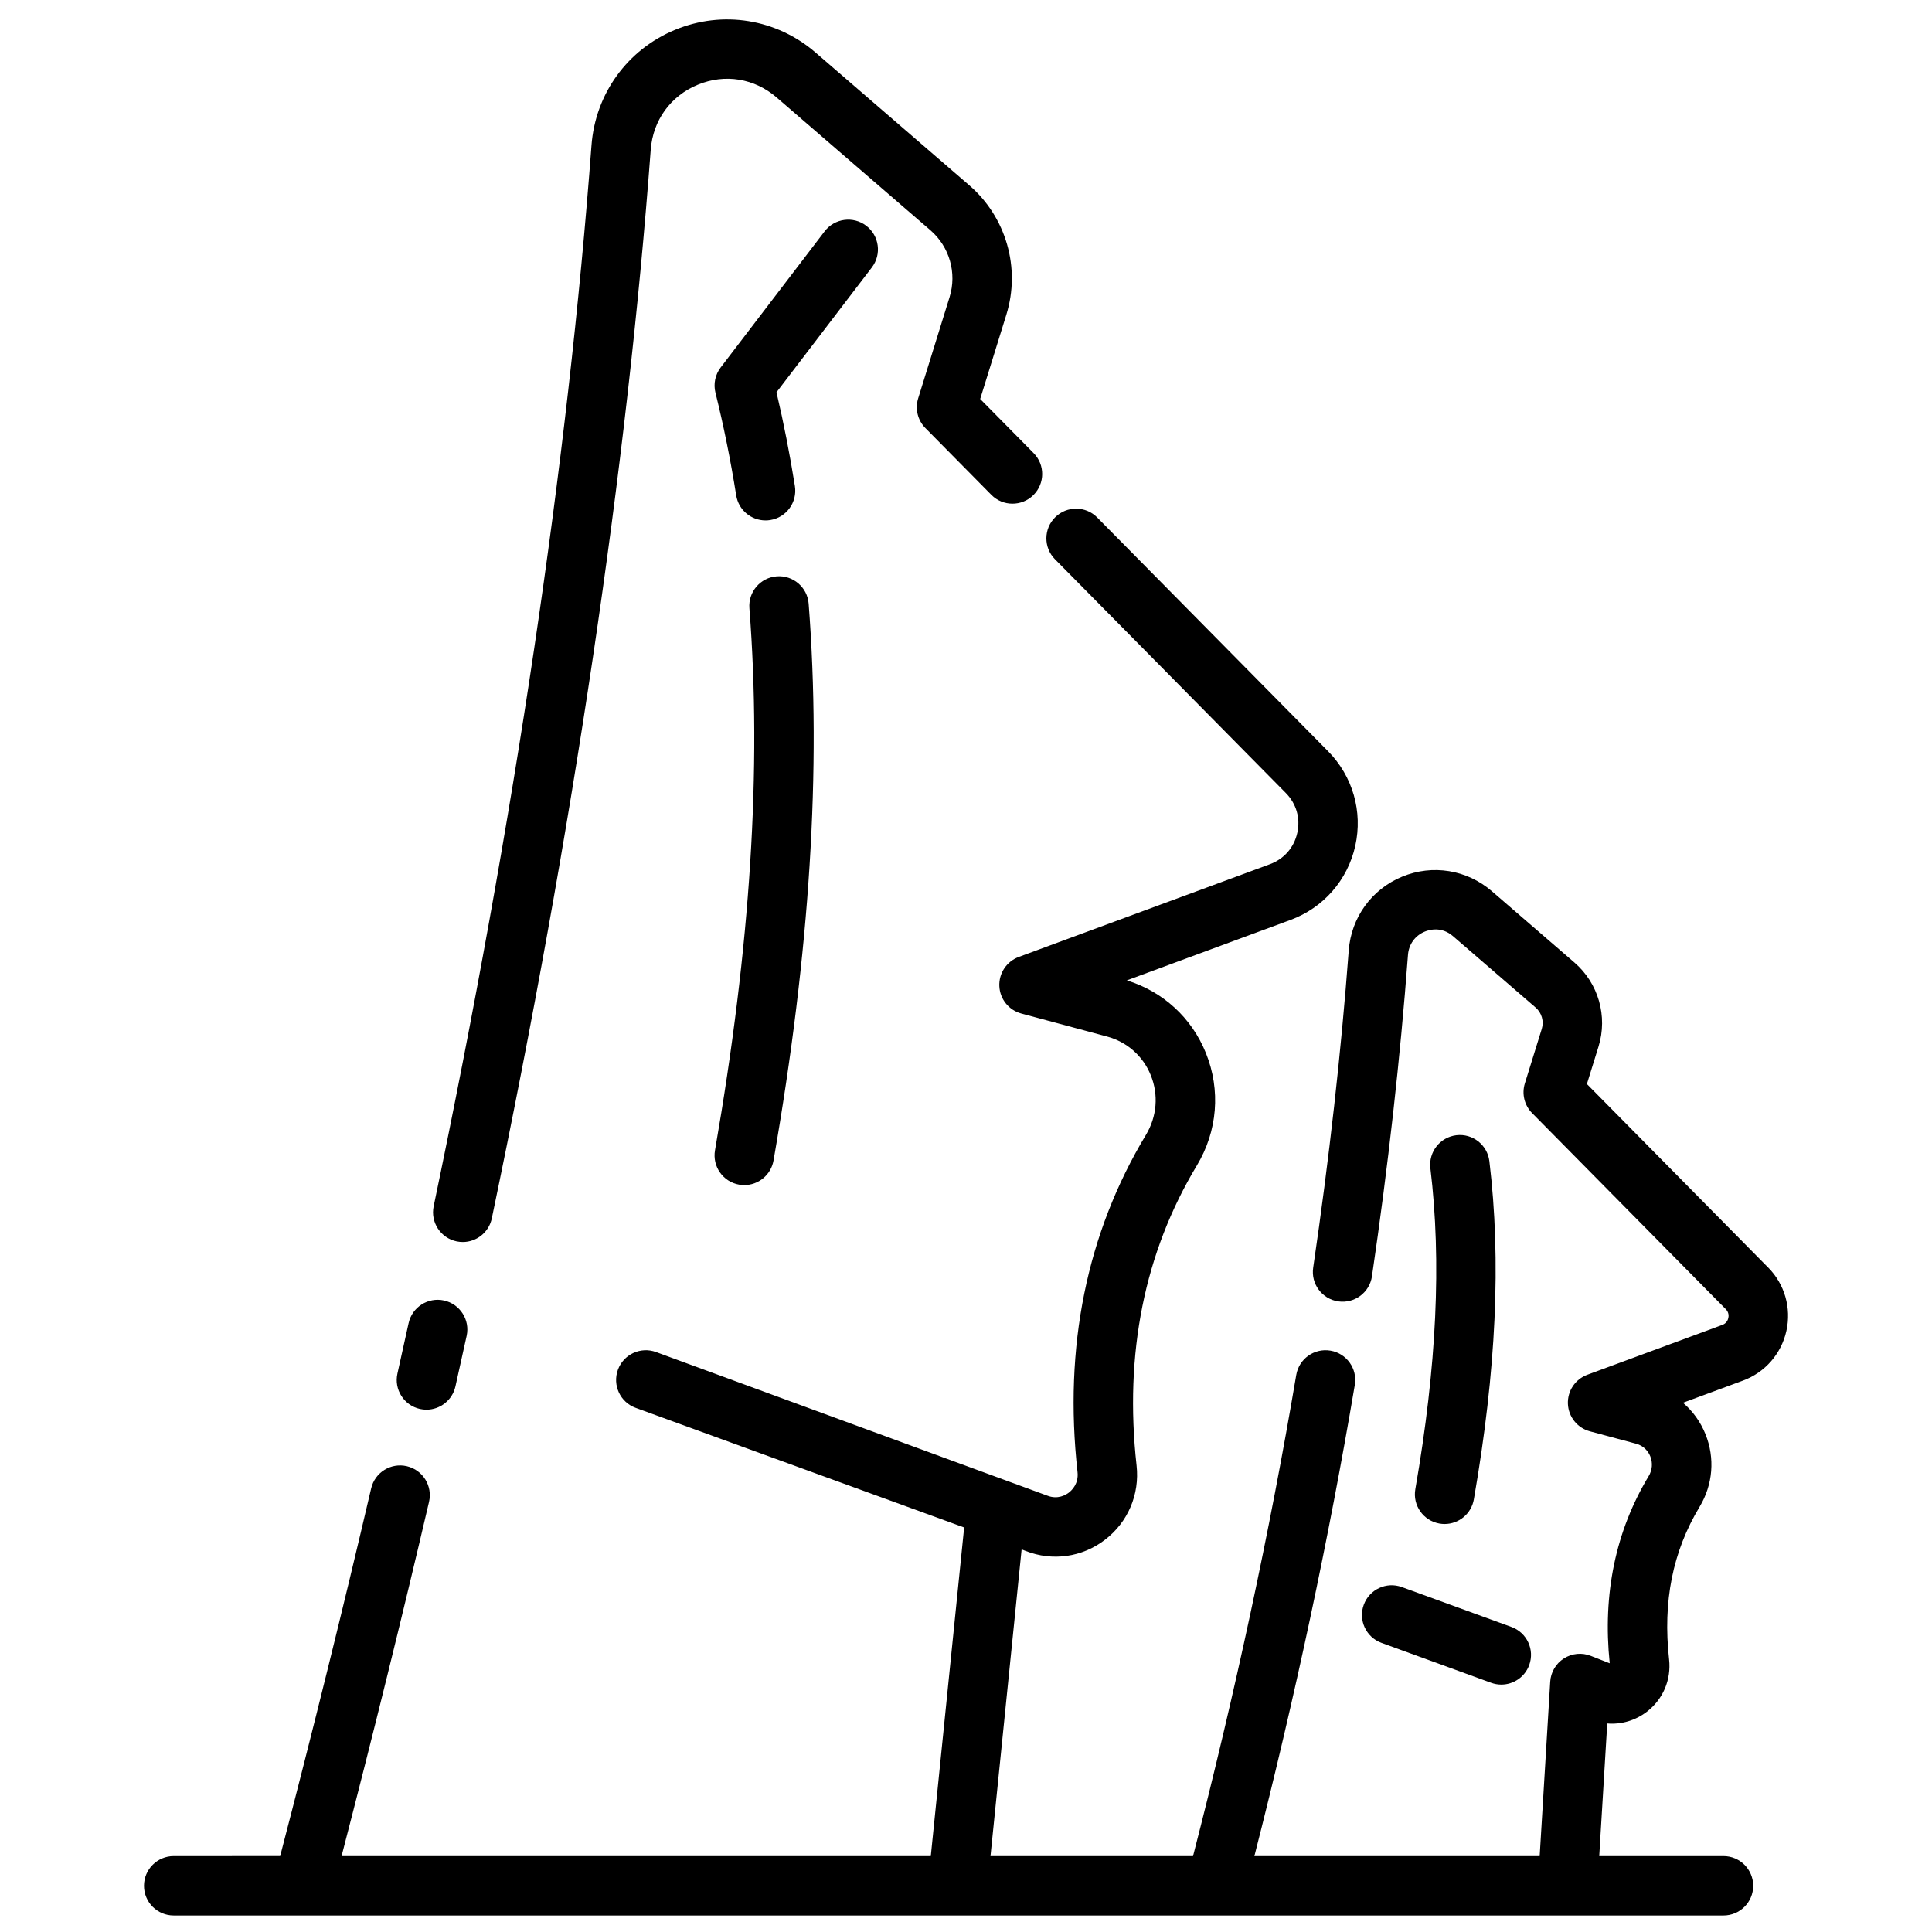
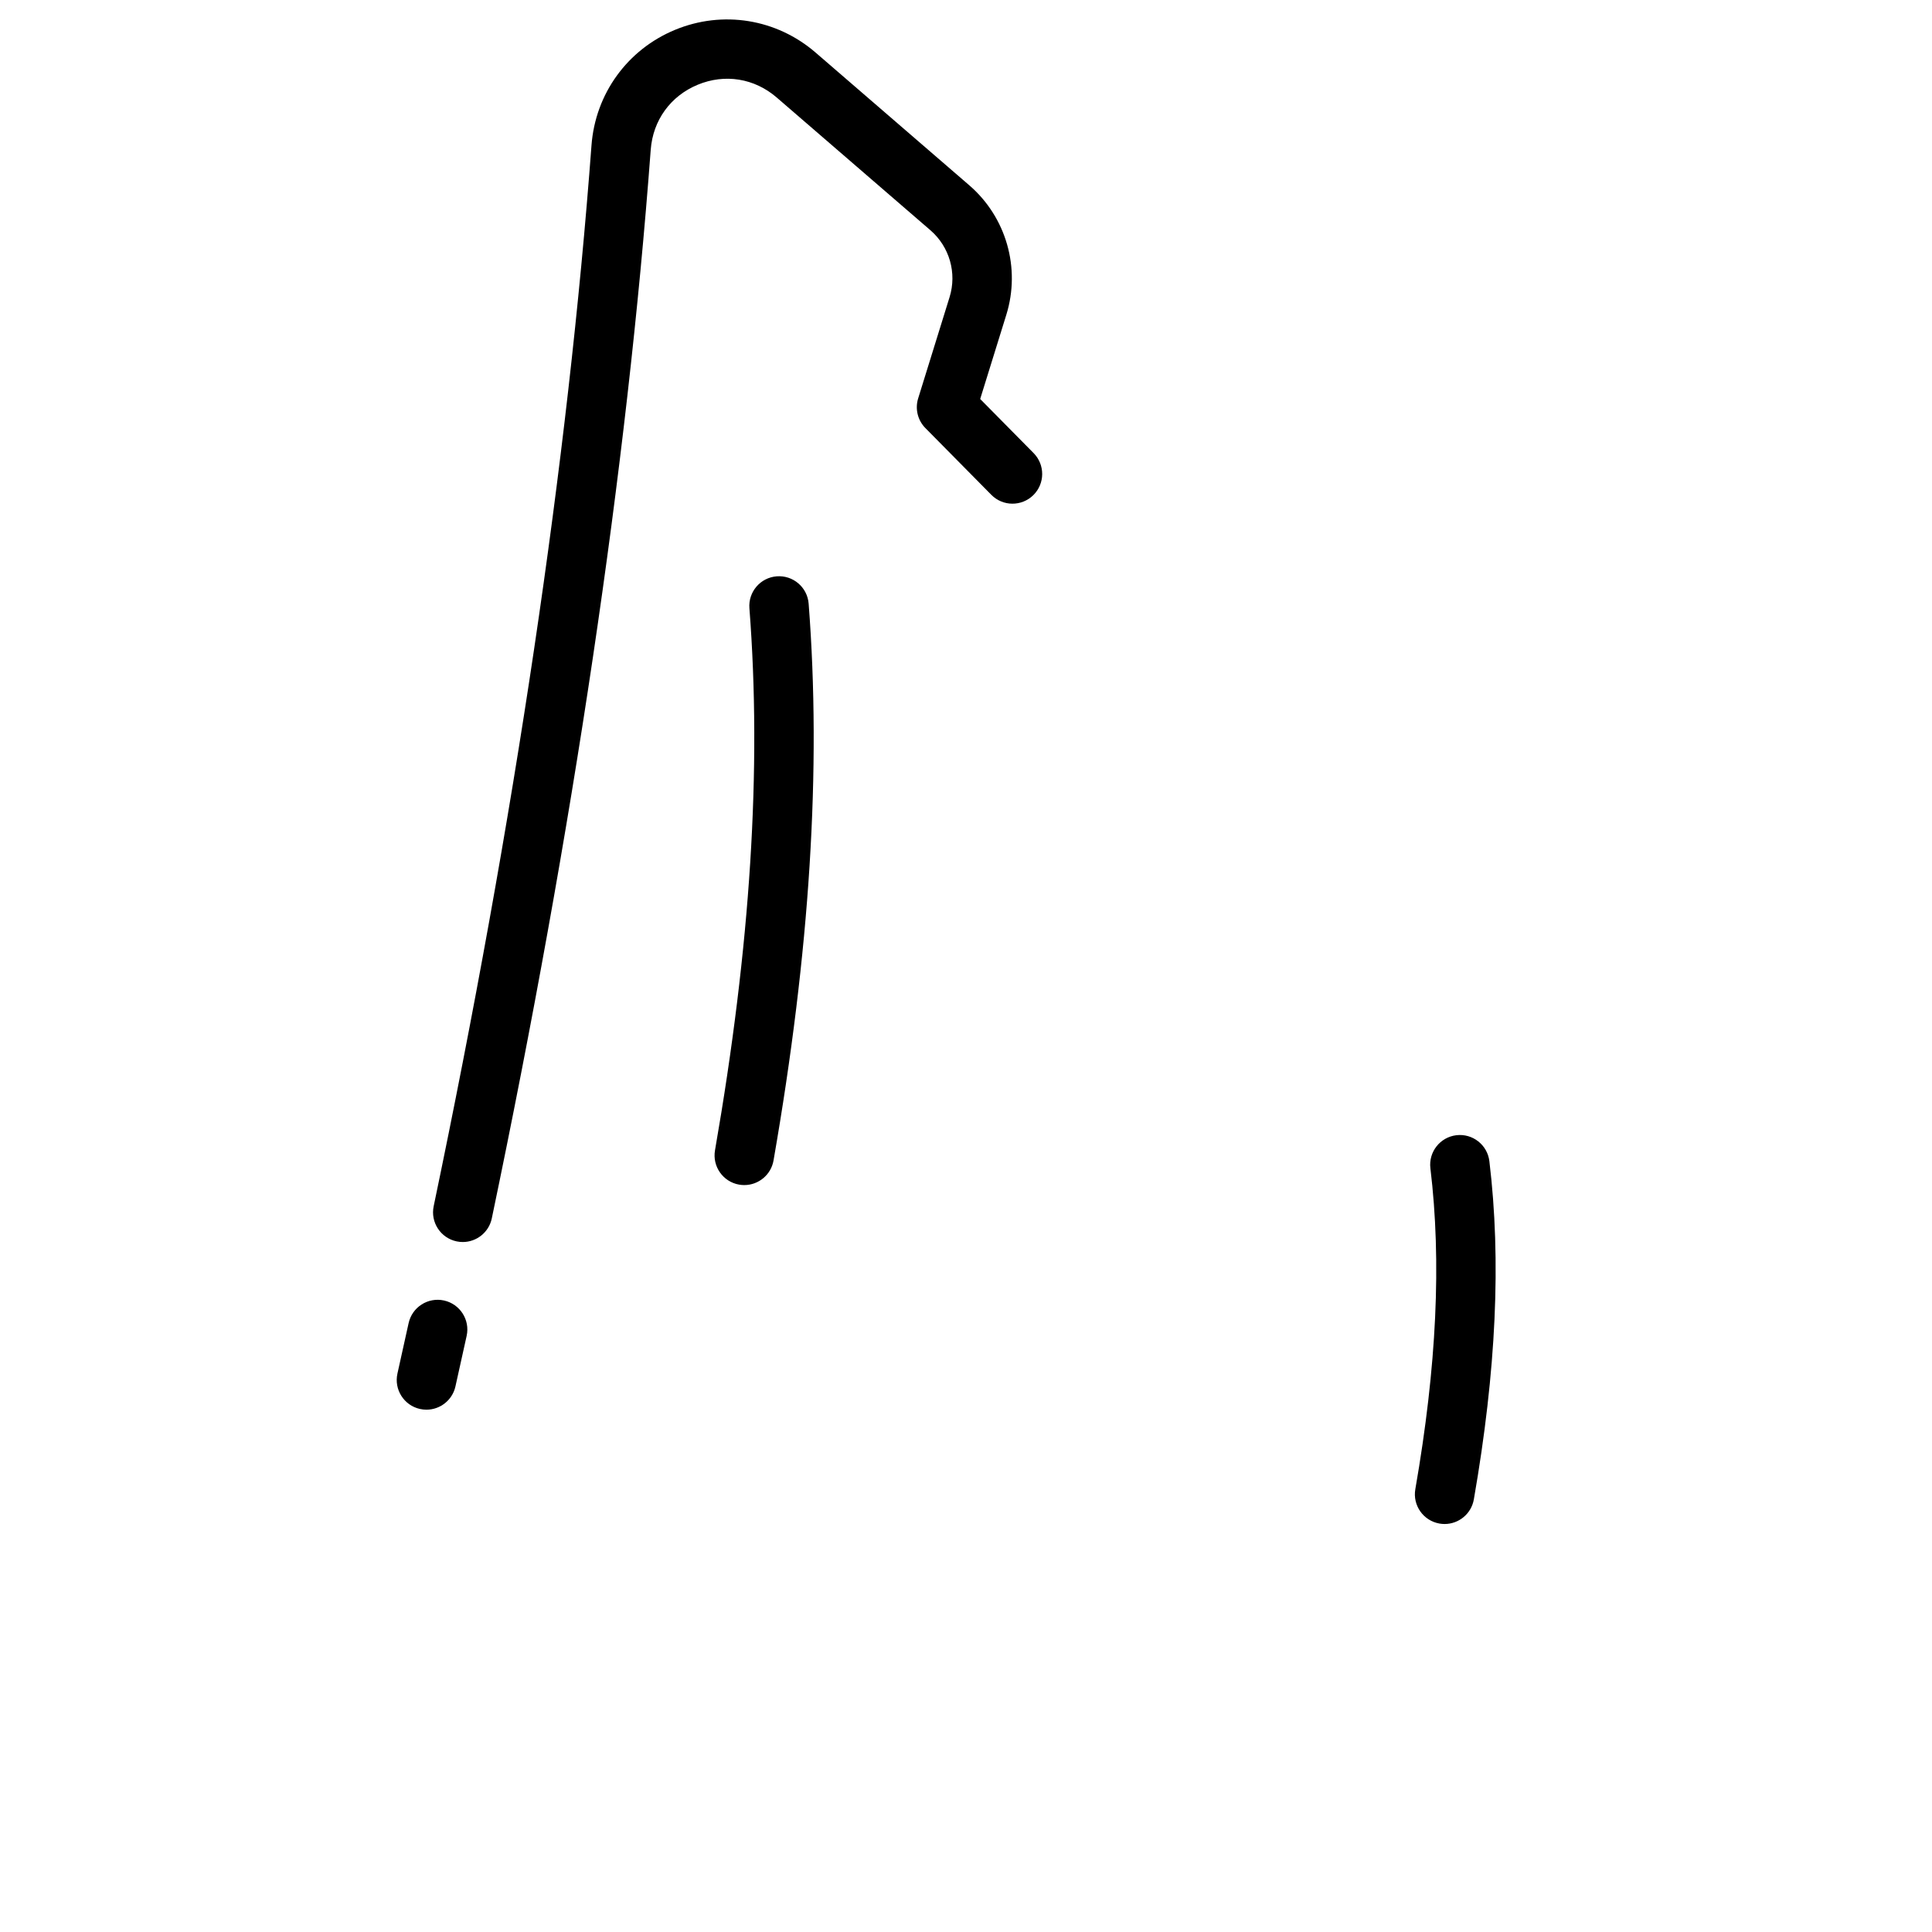
<svg xmlns="http://www.w3.org/2000/svg" width="800px" height="800px" version="1.1" viewBox="144 144 512 512">
  <defs>
    <clipPath id="a">
-       <path d="m182 278h436v373.9h-436z" />
-     </clipPath>
+       </clipPath>
  </defs>
  <path d="m255.29 517.39c0.578 0.129 1.156 0.191 1.727 0.191 3.602 0 6.856-2.492 7.676-6.152 1.004-4.477 1.992-8.945 2.973-13.406 0.934-4.246-1.754-8.445-6-9.379-4.242-0.934-8.445 1.754-9.379 6-0.977 4.441-1.961 8.887-2.957 13.344-0.953 4.242 1.719 8.453 5.961 9.402z" />
  <path d="m265.02 472.98c0.543 0.113 1.086 0.168 1.617 0.168 3.648 0 6.922-2.551 7.695-6.262 21.645-103.56 35.816-198.84 42.117-283.2 0.582-7.805 5.242-14.25 12.465-17.234 7.199-2.977 15.023-1.707 20.926 3.391l40.727 35.172c5.07 4.379 7.062 11.34 5.078 17.738l-8.324 26.828c-0.859 2.773-0.125 5.797 1.918 7.863l17.477 17.695c3.055 3.094 8.039 3.125 11.133 0.07 3.094-3.055 3.125-8.039 0.07-11.133l-14.16-14.34 6.926-22.32c3.84-12.379-0.016-25.852-9.824-34.32l-40.727-35.172c-10.344-8.934-24.605-11.238-37.23-6.023-12.645 5.227-21.133 16.953-22.152 30.609-6.25 83.672-20.32 178.27-41.824 281.15-0.891 4.258 1.84 8.43 6.094 9.32z" />
  <path d="m339.89 457.94c0.457 0.078 0.91 0.117 1.359 0.117 3.754 0 7.078-2.695 7.746-6.523 9.656-55.441 12.699-103.71 9.305-147.56-0.336-4.336-4.125-7.574-8.457-7.242-4.336 0.336-7.578 4.121-7.242 8.457 3.289 42.527 0.309 89.516-9.117 143.65-0.746 4.281 2.121 8.359 6.406 9.105z" />
-   <path d="m373.57 203.83c-3.453-2.641-8.395-1.977-11.035 1.477l-27.551 36.082c-1.449 1.898-1.961 4.352-1.383 6.672 2.172 8.762 4.027 17.922 5.504 27.219 0.617 3.875 3.961 6.637 7.766 6.637 0.41 0 0.828-0.031 1.246-0.098 4.293-0.684 7.219-4.719 6.539-9.012-1.344-8.445-2.981-16.781-4.879-24.844l25.277-33.098c2.633-3.453 1.969-8.395-1.484-11.035z" />
  <g clip-path="url(#a)">
    <path d="m612.56 479.89-48.016-48.617 3.074-9.91c2.492-8.035-0.012-16.781-6.375-22.281l-21.887-18.902c-6.606-5.703-15.719-7.18-23.781-3.848-8.074 3.336-13.492 10.824-14.145 19.543-2.016 27.004-5.188 55.293-9.422 84.074-0.633 4.301 2.34 8.301 6.641 8.934 4.309 0.633 8.301-2.344 8.934-6.641 4.289-29.152 7.5-57.816 9.547-85.191 0.207-2.793 1.875-5.098 4.457-6.168 1.234-0.508 4.434-1.414 7.473 1.211l21.887 18.902c1.629 1.406 2.269 3.644 1.629 5.699l-4.473 14.418c-0.859 2.773-0.125 5.797 1.918 7.863l51.332 51.973c0.848 0.855 0.785 1.832 0.672 2.336-0.113 0.504-0.469 1.414-1.598 1.832l-35.777 13.211c-3.215 1.188-5.293 4.32-5.137 7.746s2.512 6.356 5.824 7.242l12.203 3.273c2.387 0.641 3.406 2.383 3.805 3.363 0.695 1.723 0.535 3.641-0.438 5.254-8.746 14.527-12.219 31.207-10.316 49.582l-5.043-1.973c-2.344-0.918-4.984-0.66-7.109 0.699-2.121 1.355-3.465 3.644-3.617 6.156l-2.793 46.219h-75.605c10.809-42.301 19.754-84.262 26.617-124.88 0.723-4.285-2.164-8.348-6.449-9.074-4.285-0.723-8.348 2.164-9.074 6.449-7 41.434-16.203 84.297-27.352 127.5h-53.676l8.25-81.285 1.074 0.422c7.109 2.781 14.965 1.672 21.016-2.965 6.09-4.668 9.223-12.023 8.375-19.672-3.289-29.699 2.086-56.449 15.969-79.508 5.492-9.121 6.367-19.988 2.402-29.816-3.769-9.348-11.371-16.309-20.961-19.25l43.391-16.02c8.723-3.219 15.141-10.562 17.16-19.641s-0.676-18.449-7.211-25.066l-61.18-61.945c-3.055-3.094-8.039-3.125-11.133-0.07-3.094 3.055-3.125 8.039-0.07 11.133l61.18 61.945c2.801 2.836 3.91 6.691 3.043 10.582-0.863 3.891-3.508 6.91-7.246 8.293l-66.574 24.582c-3.215 1.188-5.293 4.32-5.137 7.746s2.512 6.356 5.824 7.242l22.707 6.094c5.32 1.43 9.551 5.168 11.605 10.266 2.098 5.199 1.625 10.961-1.289 15.805-15.707 26.082-21.805 56.148-18.129 89.359 0.34 3.059-1.5 4.828-2.305 5.445-0.785 0.602-2.914 1.891-5.699 0.801l-103.71-38.059c-4.086-1.488-8.602 0.617-10.09 4.703-1.488 4.086 0.617 8.602 4.703 10.09l87.055 31.699-8.84 87.094-156.15-0.004c8.328-32.078 16.113-63.605 23.176-93.867 0.988-4.234-1.641-8.465-5.875-9.457-4.234-0.988-8.465 1.641-9.457 5.875-7.324 31.375-15.438 64.133-24.117 97.445l-28.215 0.004c-4.348 0-7.871 3.523-7.871 7.871 0 4.348 3.523 7.871 7.871 7.871h410.71c4.348 0 7.871-3.523 7.871-7.871 0-4.348-3.523-7.871-7.871-7.871h-32.93l2.125-35.145c3.711 0.305 7.426-0.762 10.488-3.109 4.293-3.293 6.5-8.473 5.902-13.863-1.703-15.359 0.941-28.594 8.082-40.449 3.547-5.891 4.109-12.91 1.551-19.266-1.324-3.277-3.371-6.106-5.961-8.305l15.898-5.871c5.856-2.16 10.16-7.09 11.516-13.18 1.352-6.086-0.457-12.371-4.844-16.812z" />
  </g>
-   <path d="m505.41 569.29c-1.488 4.086 0.617 8.602 4.703 10.09l29.055 10.578c0.891 0.324 1.797 0.477 2.691 0.477 3.215 0 6.234-1.984 7.398-5.18 1.488-4.086-0.617-8.602-4.703-10.09l-29.055-10.578c-4.086-1.488-8.602 0.617-10.09 4.703z" />
  <path d="m525.48 547.76c0.457 0.078 0.91 0.117 1.359 0.117 3.754 0 7.078-2.695 7.746-6.523 5.938-34.09 7.281-63.41 4.113-89.637-0.523-4.316-4.441-7.391-8.758-6.871-4.316 0.523-7.391 4.445-6.871 8.758 2.984 24.676 1.676 52.496-3.992 85.047-0.75 4.285 2.117 8.359 6.402 9.109z" />
</svg>